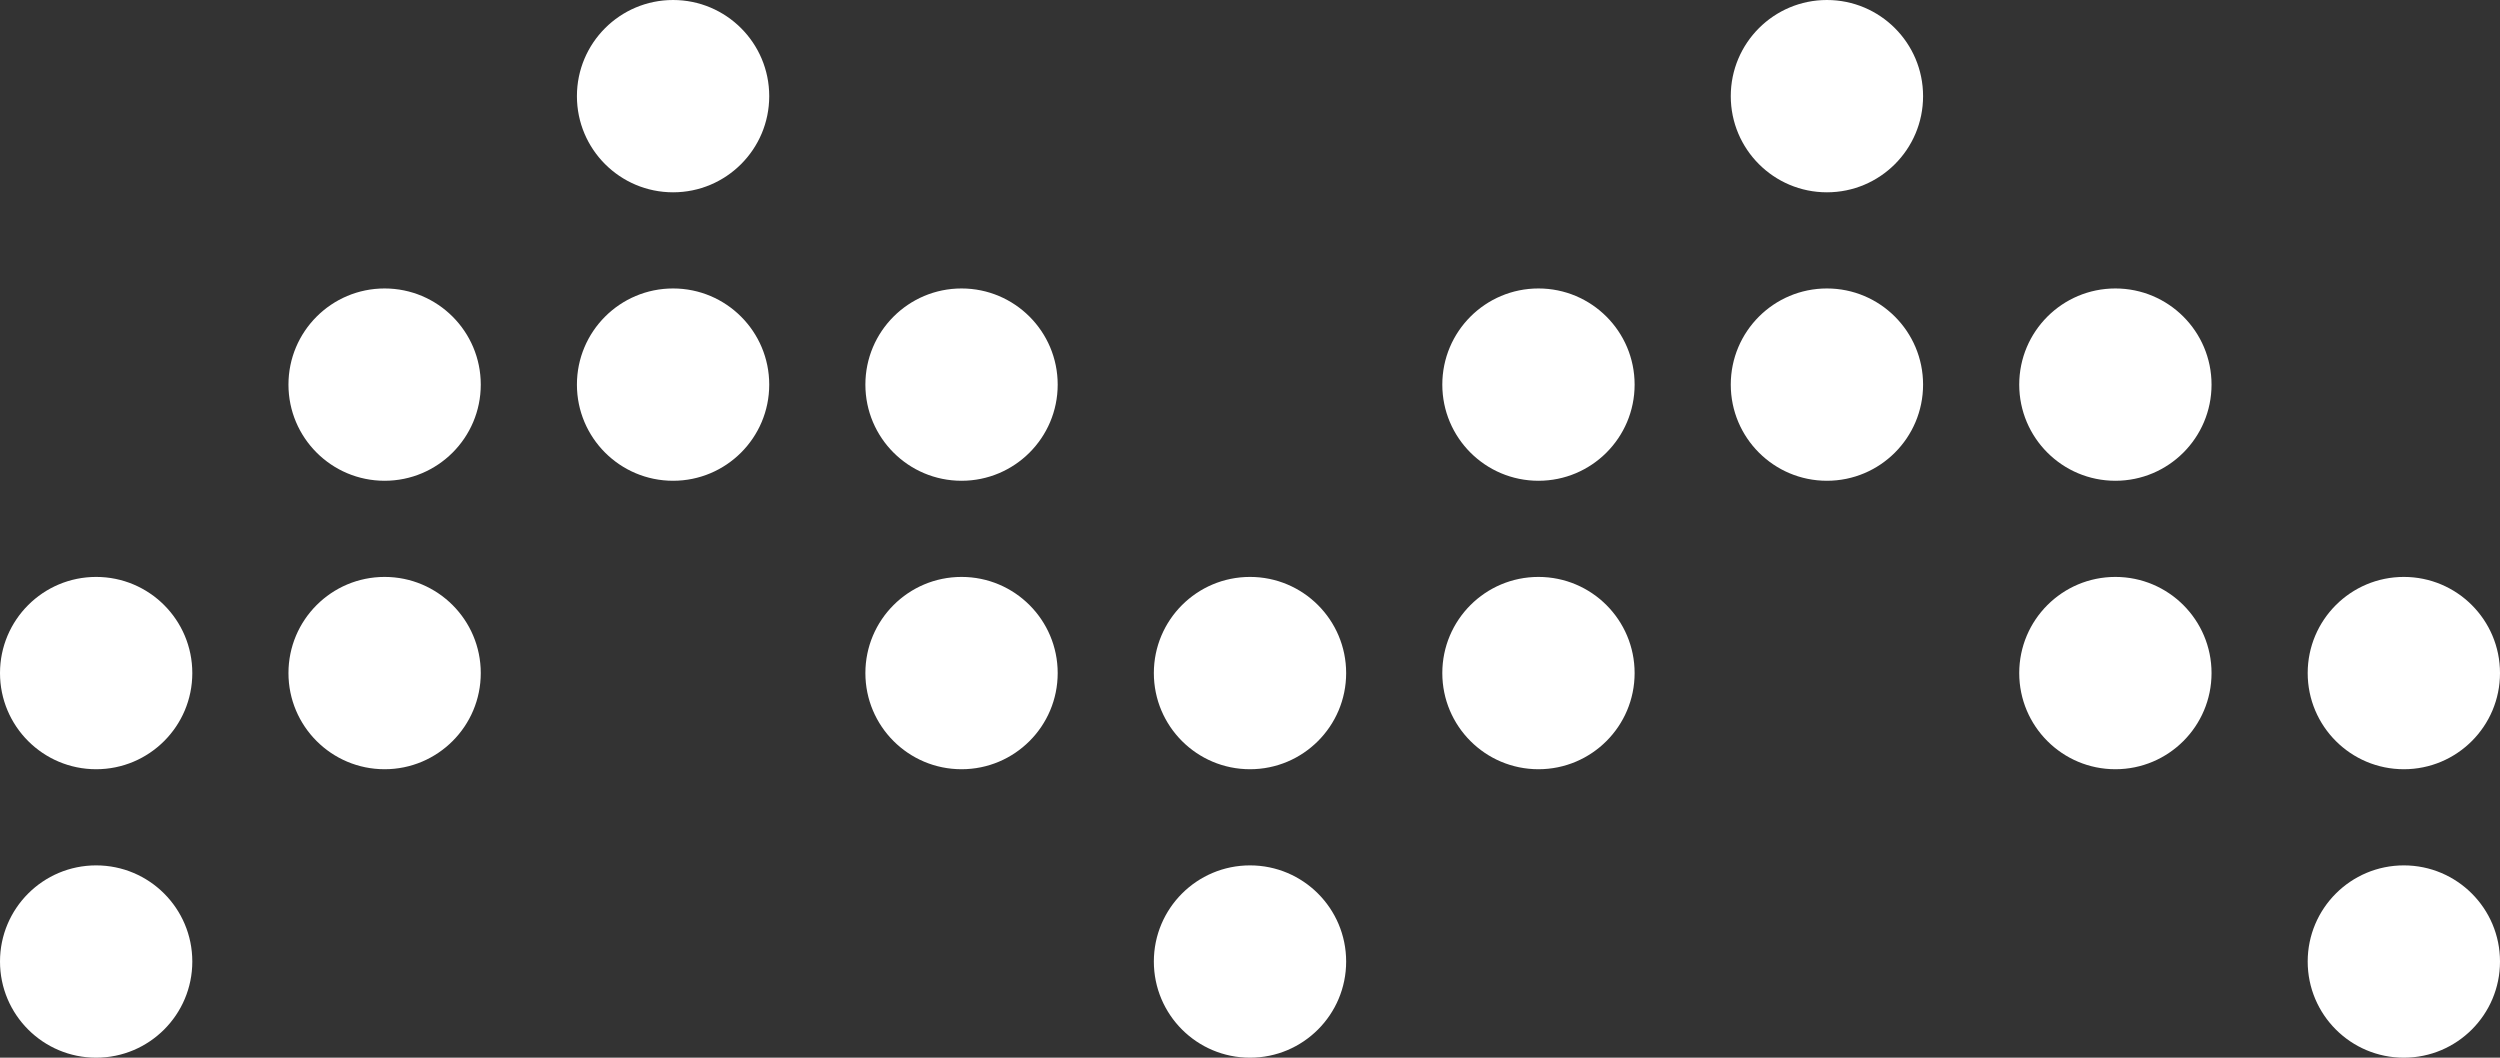
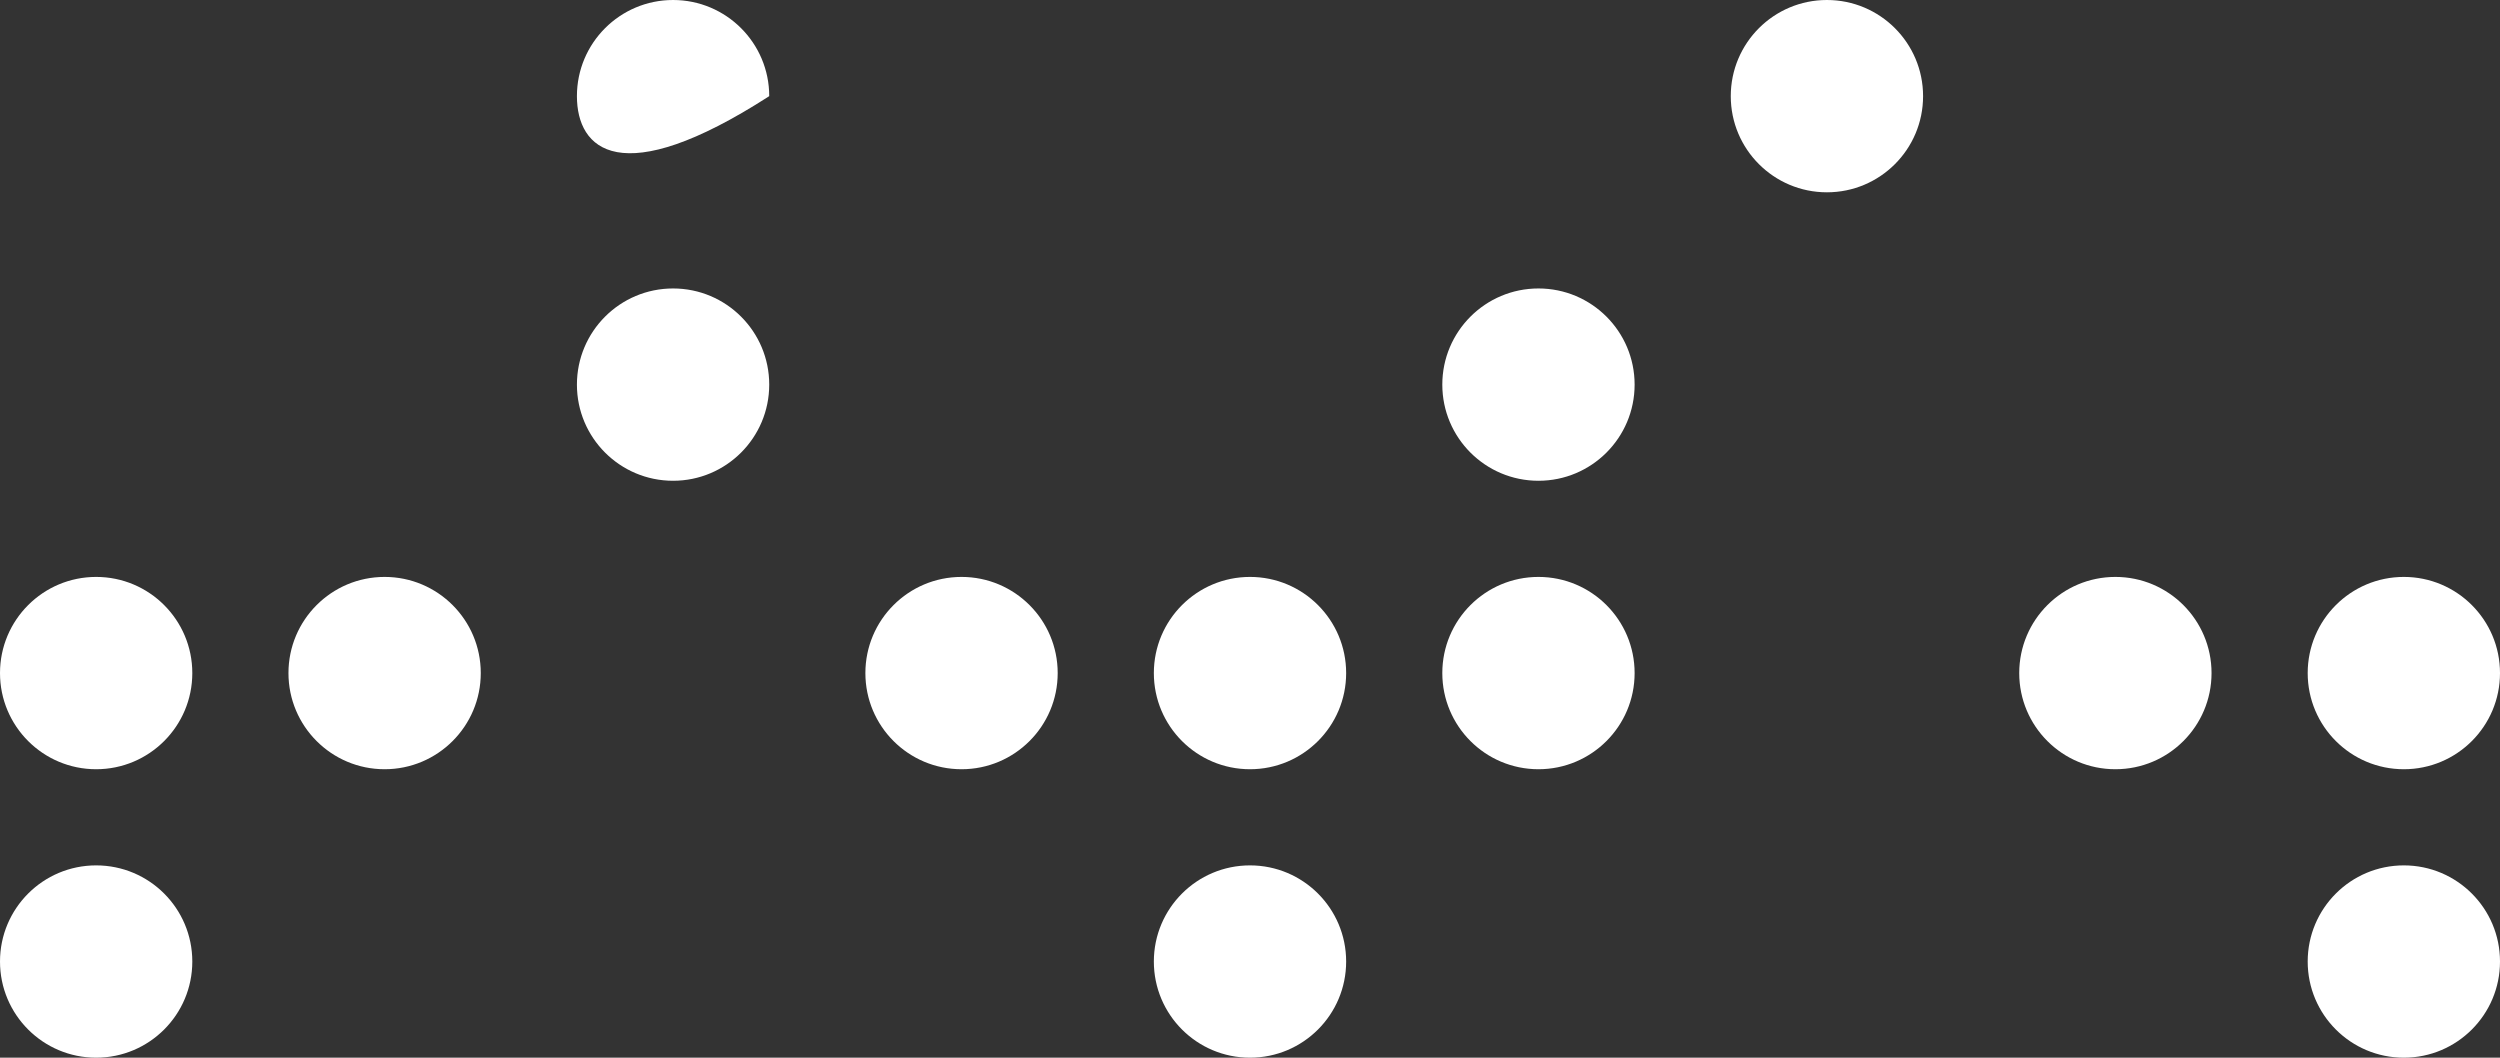
<svg xmlns="http://www.w3.org/2000/svg" width="78" height="33" viewBox="0 0 78 33" fill="none">
  <rect x="0" y="0" width="78" height="33" fill="#333333" stroke="none" />
  <path d="M6 30C6 31.657 4.657 33 3 33C1.343 33 0 31.657 0 30C0 28.343 1.343 27 3 27C4.657 27 6 28.343 6 30Z" fill="white" />
  <path d="M6 21C6 22.657 4.657 24 3 24C1.343 24 0 22.657 0 21C0 19.343 1.343 18 3 18C4.657 18 6 19.343 6 21Z" fill="white" />
  <path d="M15 21C15 22.657 13.657 24 12 24C10.343 24 9 22.657 9 21C9 19.343 10.343 18 12 18C13.657 18 15 19.343 15 21Z" fill="white" />
  <path d="M51 21C51 22.657 49.657 24 48 24C46.343 24 45 22.657 45 21C45 19.343 46.343 18 48 18C49.657 18 51 19.343 51 21Z" fill="white" />
-   <path d="M15 12C15 13.657 13.657 15 12 15C10.343 15 9 13.657 9 12C9 10.343 10.343 9 12 9C13.657 9 15 10.343 15 12Z" fill="white" />
  <path d="M51 12C51 13.657 49.657 15 48 15C46.343 15 45 13.657 45 12C45 10.343 46.343 9 48 9C49.657 9 51 10.343 51 12Z" fill="white" />
  <path d="M24 12C24 13.657 22.657 15 21 15C19.343 15 18 13.657 18 12C18 10.343 19.343 9 21 9C22.657 9 24 10.343 24 12Z" fill="white" />
-   <path d="M60 12C60 13.657 58.657 15 57 15C55.343 15 54 13.657 54 12C54 10.343 55.343 9 57 9C58.657 9 60 10.343 60 12Z" fill="white" />
-   <path d="M24 3C24 4.657 22.657 6 21 6C19.343 6 18 4.657 18 3C18 1.343 19.343 0 21 0C22.657 0 24 1.343 24 3Z" fill="white" />
+   <path d="M24 3C19.343 6 18 4.657 18 3C18 1.343 19.343 0 21 0C22.657 0 24 1.343 24 3Z" fill="white" />
  <path d="M60 3C60 4.657 58.657 6 57 6C55.343 6 54 4.657 54 3C54 1.343 55.343 0 57 0C58.657 0 60 1.343 60 3Z" fill="white" />
-   <path d="M33 12C33 13.657 31.657 15 30 15C28.343 15 27 13.657 27 12C27 10.343 28.343 9 30 9C31.657 9 33 10.343 33 12Z" fill="white" />
-   <path d="M69 12C69 13.657 67.657 15 66 15C64.343 15 63 13.657 63 12C63 10.343 64.343 9 66 9C67.657 9 69 10.343 69 12Z" fill="white" />
  <path d="M33 21C33 22.657 31.657 24 30 24C28.343 24 27 22.657 27 21C27 19.343 28.343 18 30 18C31.657 18 33 19.343 33 21Z" fill="white" />
  <path d="M69 21C69 22.657 67.657 24 66 24C64.343 24 63 22.657 63 21C63 19.343 64.343 18 66 18C67.657 18 69 19.343 69 21Z" fill="white" />
  <path d="M42 21C42 22.657 40.657 24 39 24C37.343 24 36 22.657 36 21C36 19.343 37.343 18 39 18C40.657 18 42 19.343 42 21Z" fill="white" />
  <path d="M78 21C78 22.657 76.657 24 75 24C73.343 24 72 22.657 72 21C72 19.343 73.343 18 75 18C76.657 18 78 19.343 78 21Z" fill="white" />
  <path d="M42 30C42 31.657 40.657 33 39 33C37.343 33 36 31.657 36 30C36 28.343 37.343 27 39 27C40.657 27 42 28.343 42 30Z" fill="white" />
  <path d="M78 30C78 31.657 76.657 33 75 33C73.343 33 72 31.657 72 30C72 28.343 73.343 27 75 27C76.657 27 78 28.343 78 30Z" fill="white" />
</svg>